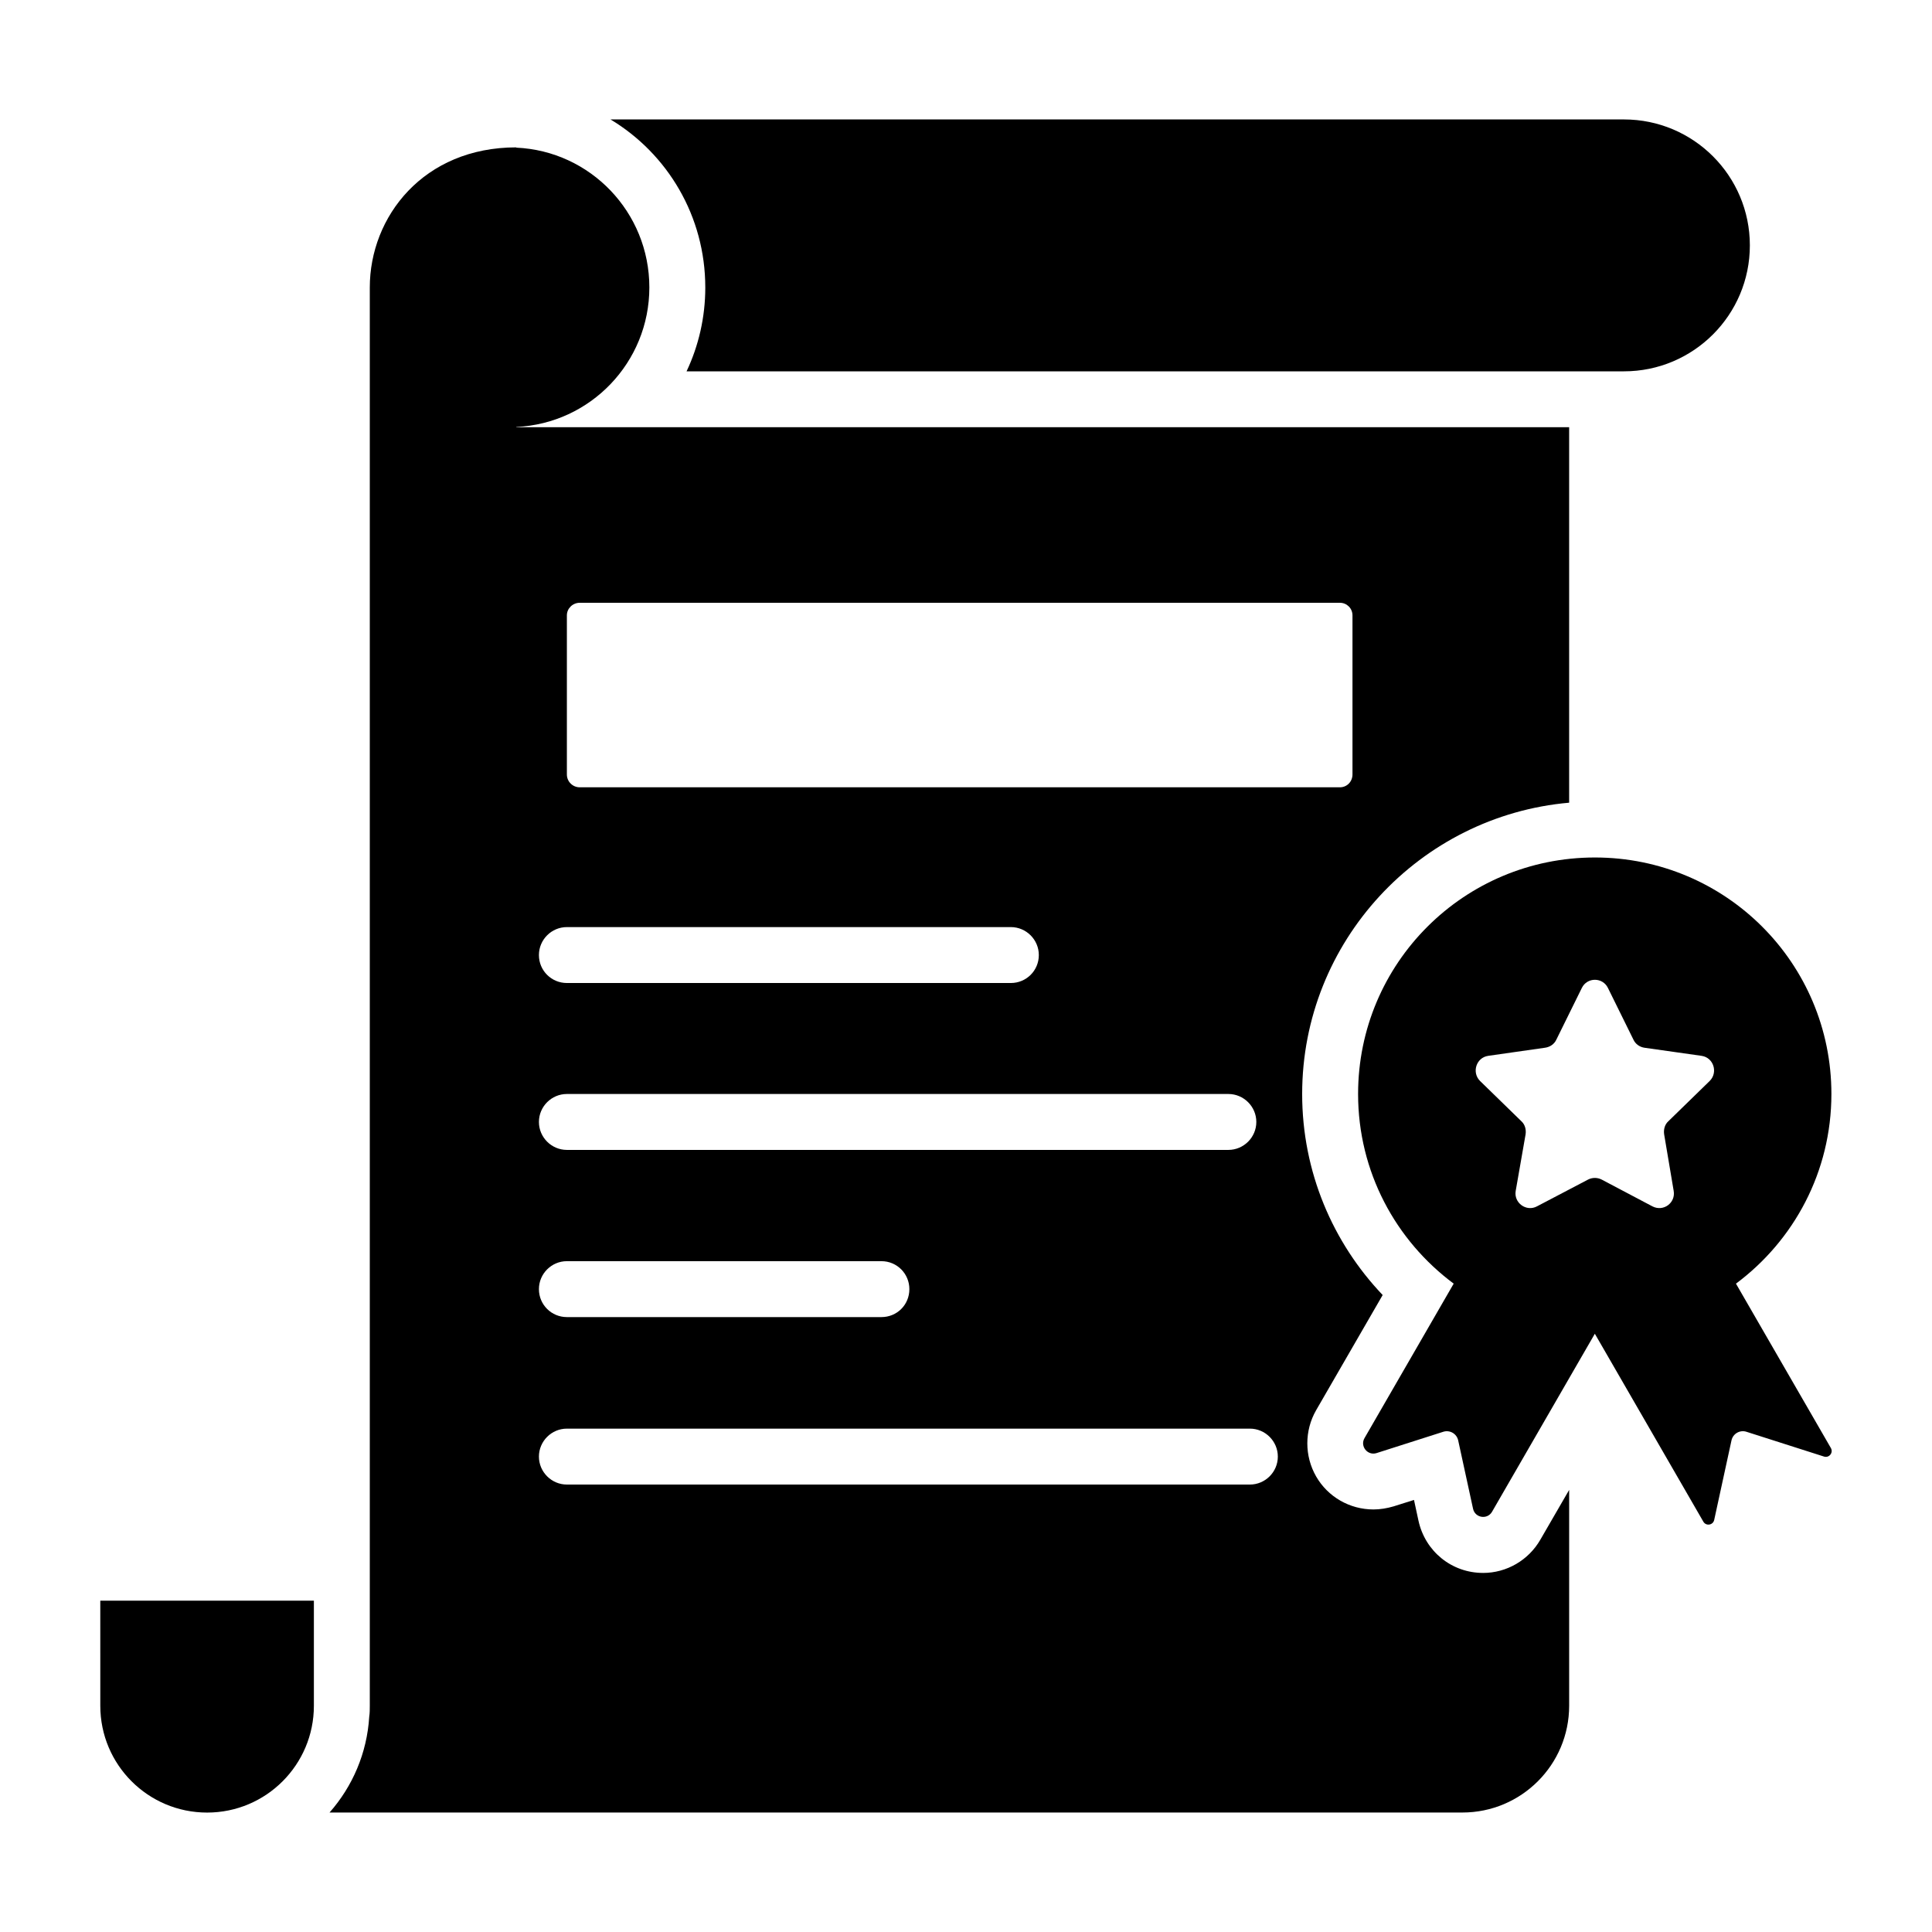
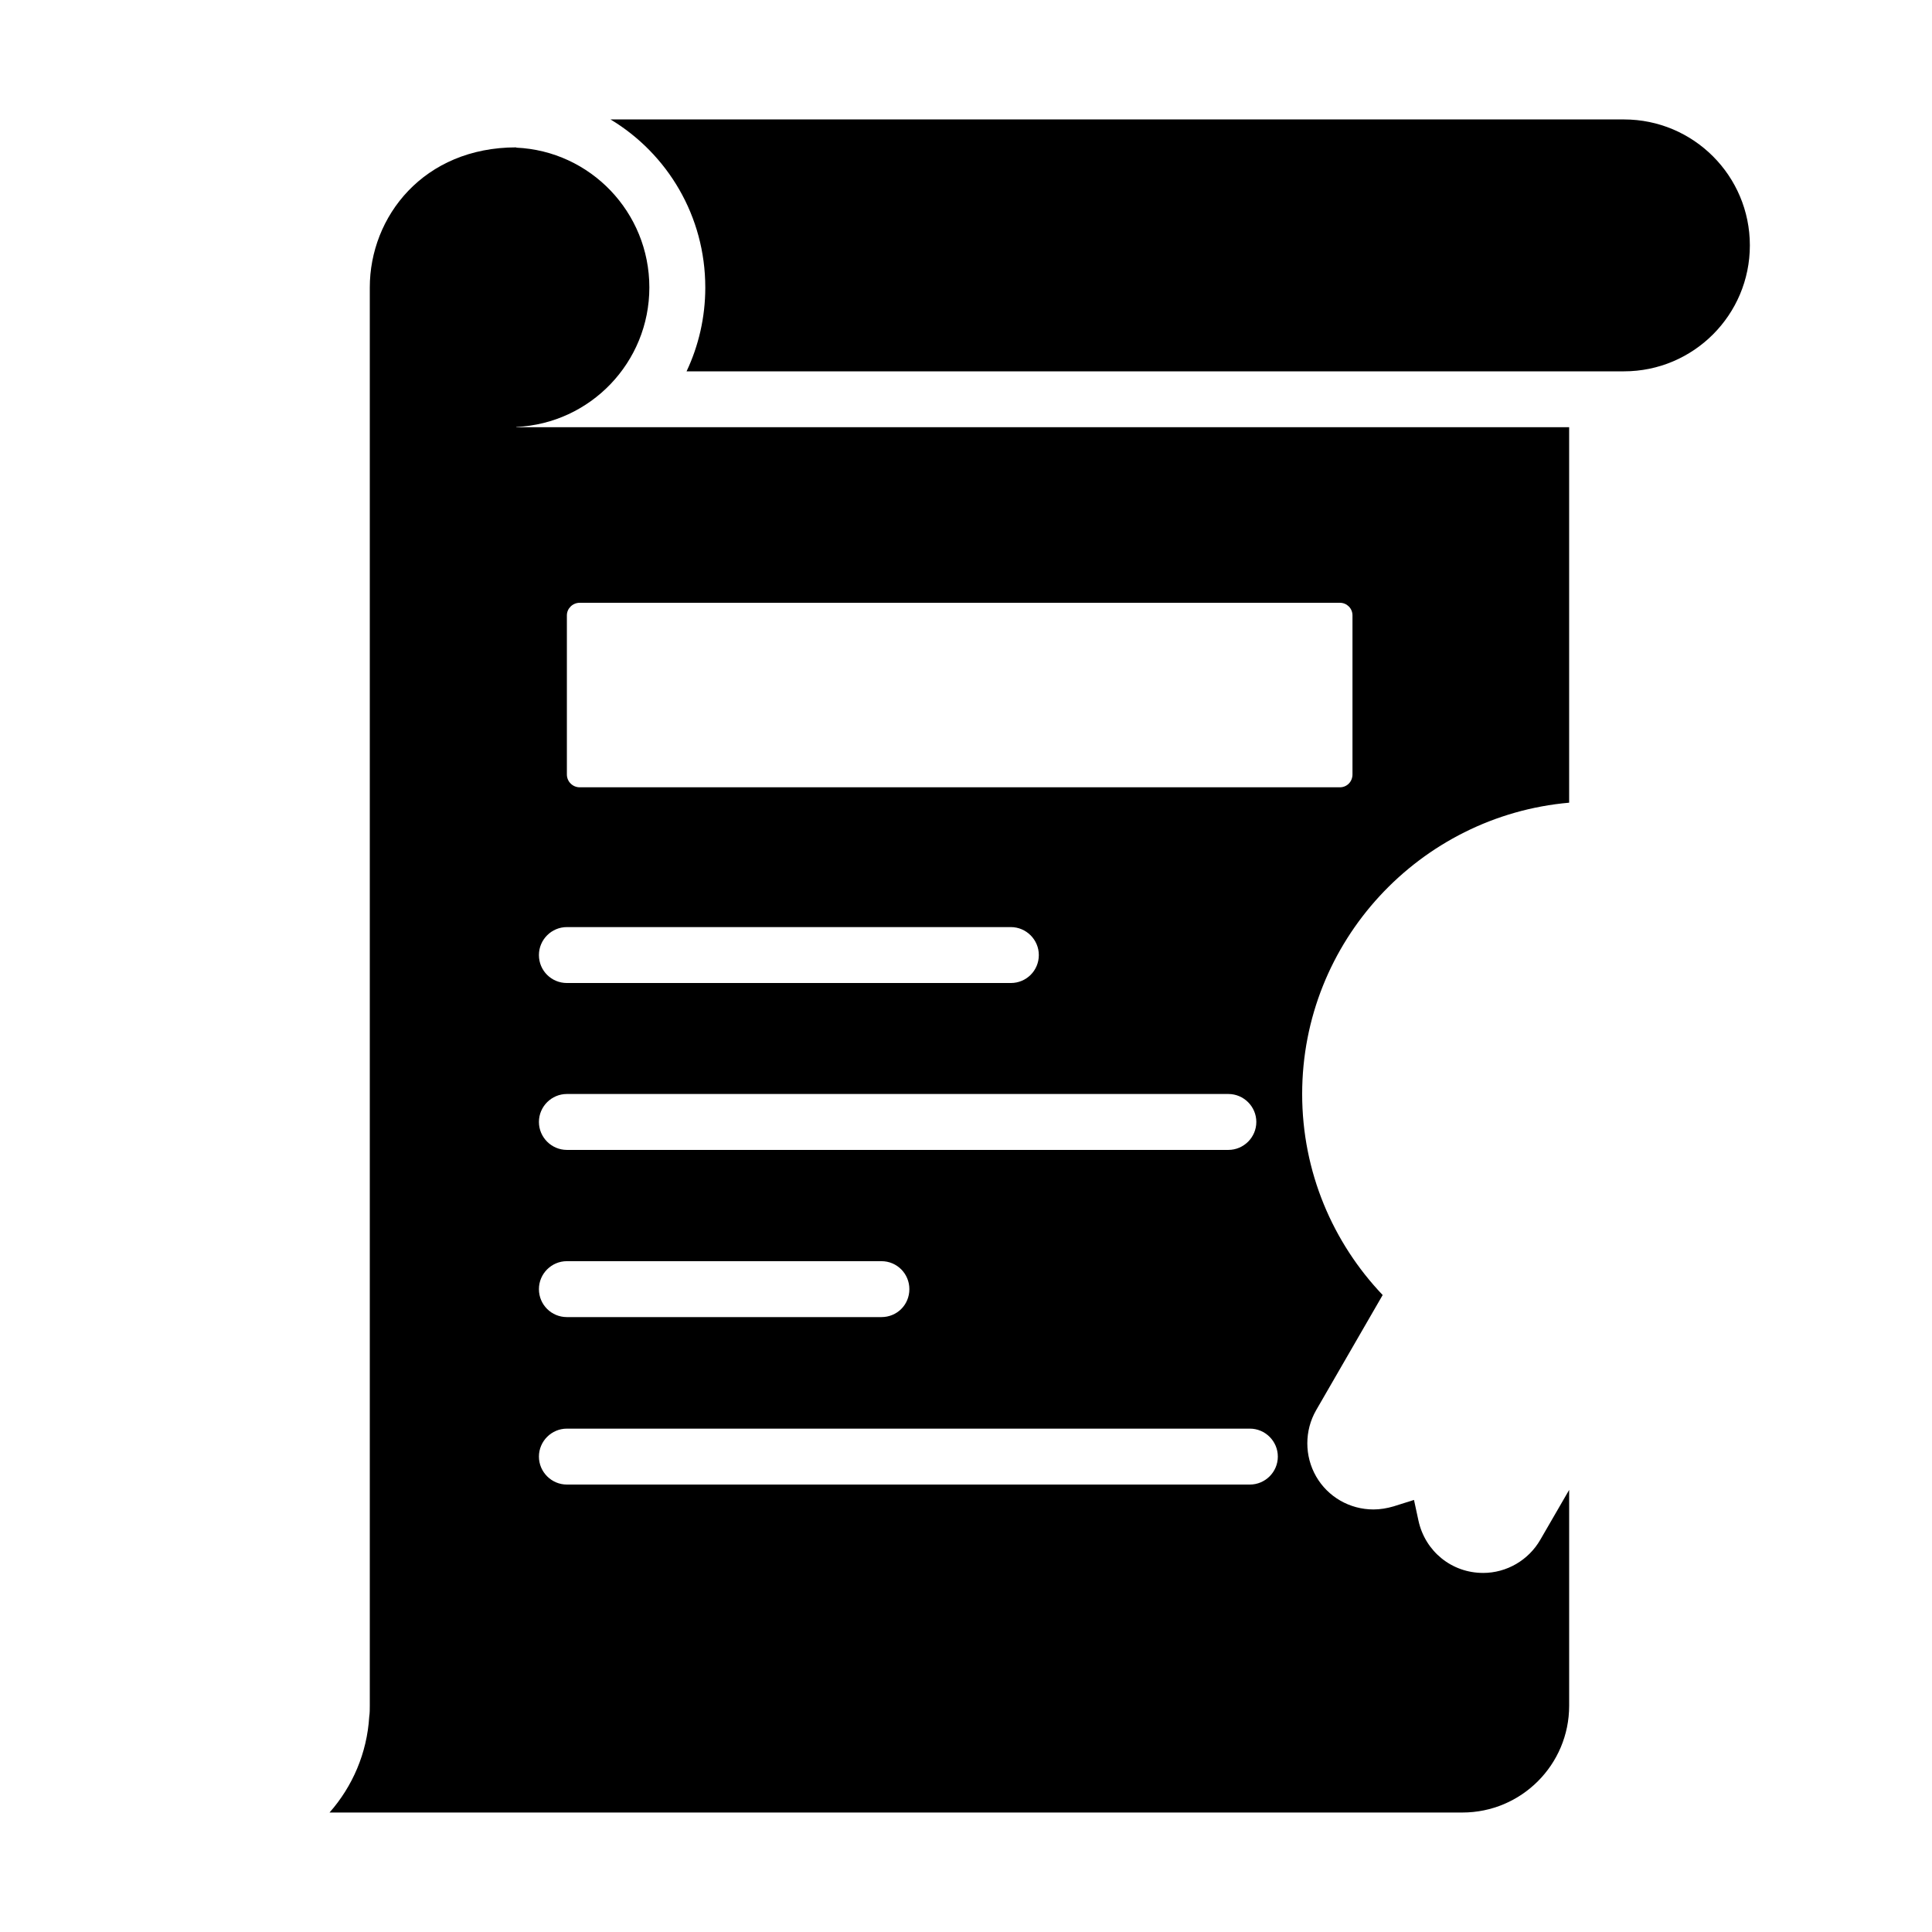
<svg xmlns="http://www.w3.org/2000/svg" fill="#000000" width="800px" height="800px" version="1.1" viewBox="144 144 512 512">
  <g>
-     <path d="m170.58 596.05c0 15.633 12.668 28.301 28.309 28.301 15.625 0 28.293-12.668 28.293-28.301v-27.859h-56.605z" />
-     <path d="m330.91 220.18c0 7.926-1.777 15.484-4.965 22.227h248.41c18.434 0 33.375-14.945 33.375-33.375v-0.004c0-18.434-14.941-33.375-33.375-33.375h-268.56c15.113 9.109 25.113 25.633 25.113 44.527z" />
-     <path d="m629.2 527.74-25.152-43.559c15.332-11.414 25.293-29.629 25.293-50.258 0-34.676-28.008-62.68-62.68-62.68-34.676 0-62.754 28.008-62.754 62.68 0 20.629 9.984 38.84 25.336 50.254l-23.633 40.934c-1.25 2.164 0.82 4.727 3.199 3.969l17.668-5.644c1.734-0.555 3.57 0.504 3.957 2.285l3.941 18.121c0.531 2.441 3.789 2.949 5.035 0.785l27.238-47.172 28.754 49.801c0.711 1.234 2.57 0.945 2.875-0.449l4.586-21.09c0.387-1.781 2.223-2.84 3.957-2.285l20.559 6.57c1.355 0.438 2.535-1.027 1.82-2.262zm-90.82-103.93 15.078-2.152c1.312-0.188 2.434-0.938 2.996-2.156l6.742-13.672c1.406-2.902 5.527-2.902 6.93 0l6.742 13.672c0.562 1.219 1.684 1.965 2.902 2.156l15.172 2.152c3.184 0.469 4.402 4.402 2.152 6.648l-10.957 10.676c-0.938 0.844-1.312 2.152-1.125 3.465l2.527 14.984c0.562 3.184-2.715 5.617-5.621 4.121l-13.484-7.117c-1.125-0.562-2.434-0.562-3.559 0l-13.578 7.117c-2.809 1.5-6.184-0.938-5.621-4.121l2.621-14.984c0.188-1.312-0.188-2.621-1.125-3.465l-10.957-10.676c-2.238-2.246-1.02-6.18 2.164-6.648z" />
+     <path d="m330.91 220.18c0 7.926-1.777 15.484-4.965 22.227h248.41c18.434 0 33.375-14.945 33.375-33.375v-0.004c0-18.434-14.941-33.375-33.375-33.375h-268.56c15.113 9.109 25.113 25.633 25.113 44.527" />
    <path d="m537.02 560.84c-8.297 0-15.336-5.703-17.113-13.855l-1.184-5.484-5.41 1.703c-1.777 0.52-3.555 0.816-5.336 0.816-6.297 0-12.078-3.336-15.188-8.742-3.113-5.41-3.113-12.152 0-17.559l17.633-30.523c-13.188-13.855-21.336-32.598-21.336-53.27 0-40.453 31.191-73.719 70.754-77.203v-99.504h-279.02v-0.074c19.633-0.891 35.266-17.113 35.266-36.973 0-19.93-15.633-36.156-35.266-37.043l0.004-0.074c-24.598 0-38.824 18.375-38.824 37.117v375.86c0 0.965 0 1.926-0.148 2.891-0.594 9.707-4.445 18.523-10.52 25.414h300.21c15.633 0 28.301-12.668 28.301-28.301v-57.195l-7.633 13.188c-3.109 5.406-8.887 8.816-15.188 8.816zm-242.79-253.76c0-1.852 1.555-3.336 3.406-3.336h201.45c1.852 0 3.336 1.48 3.336 3.336v42.156c0 1.926-1.48 3.406-3.336 3.406h-201.45c-1.852 0-3.406-1.48-3.406-3.406zm0 82.609h117.66c4.074 0 7.41 3.336 7.41 7.41 0 4.148-3.336 7.41-7.41 7.41h-117.66c-4.074 0-7.41-3.262-7.41-7.41 0-4.078 3.332-7.41 7.41-7.41zm0 44.23h175.3c4.074 0 7.41 3.336 7.41 7.41s-3.336 7.41-7.41 7.41h-175.3c-4.074 0-7.41-3.336-7.41-7.41s3.332-7.41 7.41-7.41zm0 44.305h83.352c4.148 0 7.41 3.336 7.41 7.41 0 4.148-3.262 7.41-7.41 7.41h-83.352c-4.074 0-7.41-3.262-7.41-7.41 0-4.074 3.332-7.41 7.41-7.41zm181 59.199h-181c-4.074 0-7.41-3.336-7.41-7.41s3.336-7.41 7.41-7.41h181c4.074 0 7.41 3.336 7.41 7.41 0 4.078-3.336 7.41-7.41 7.41z" />
  </g>
</svg>